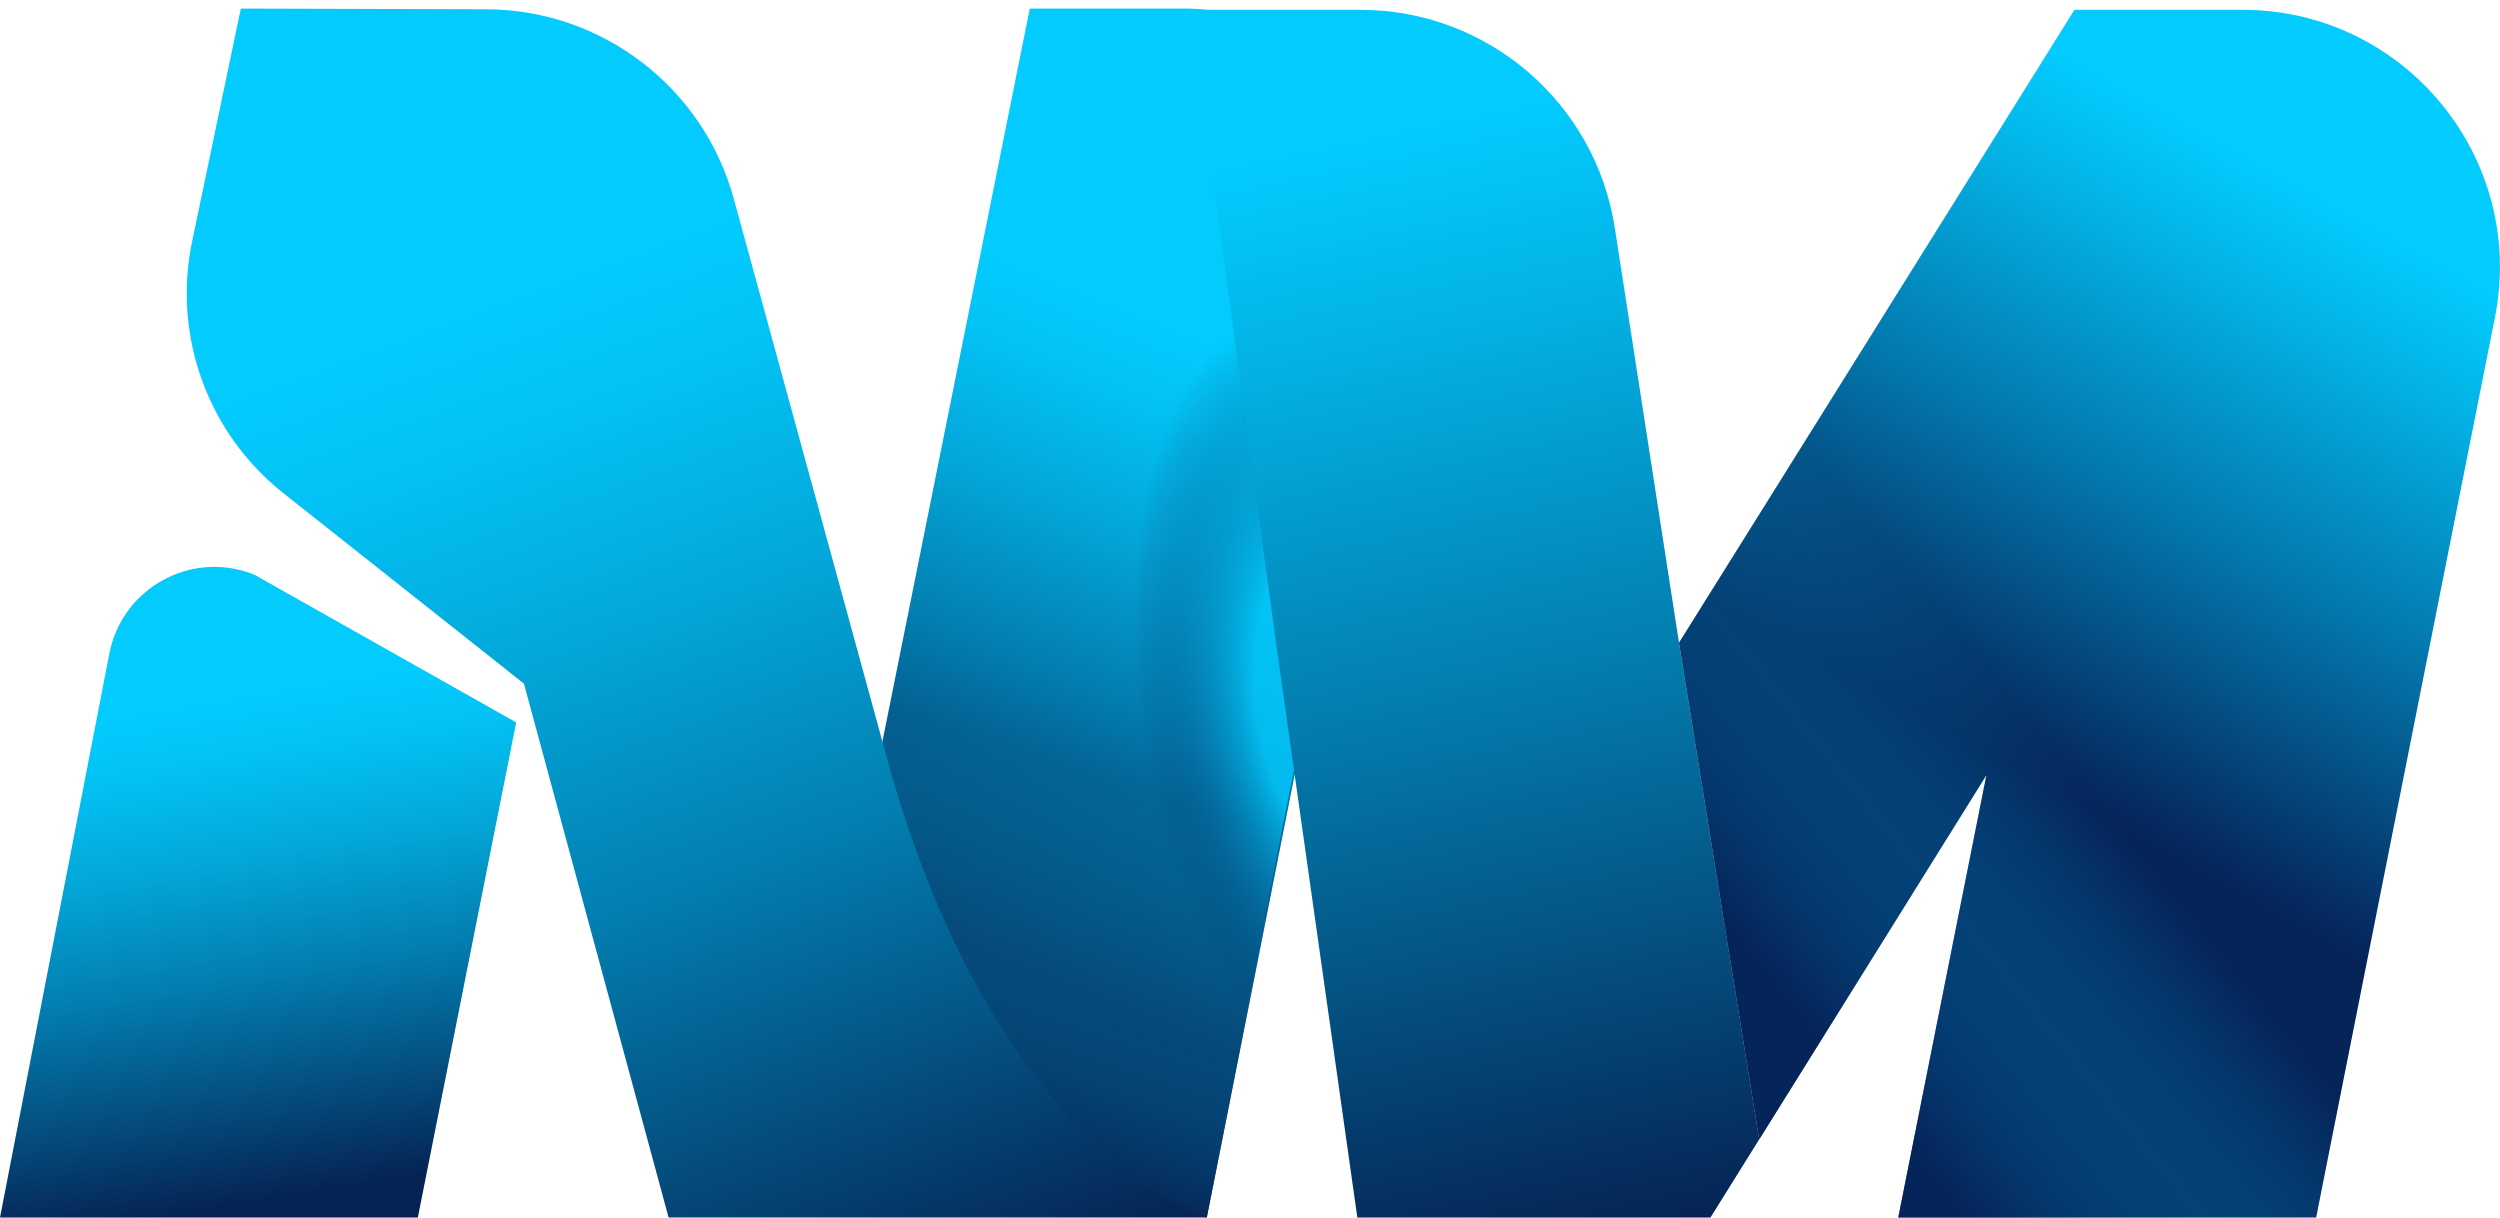
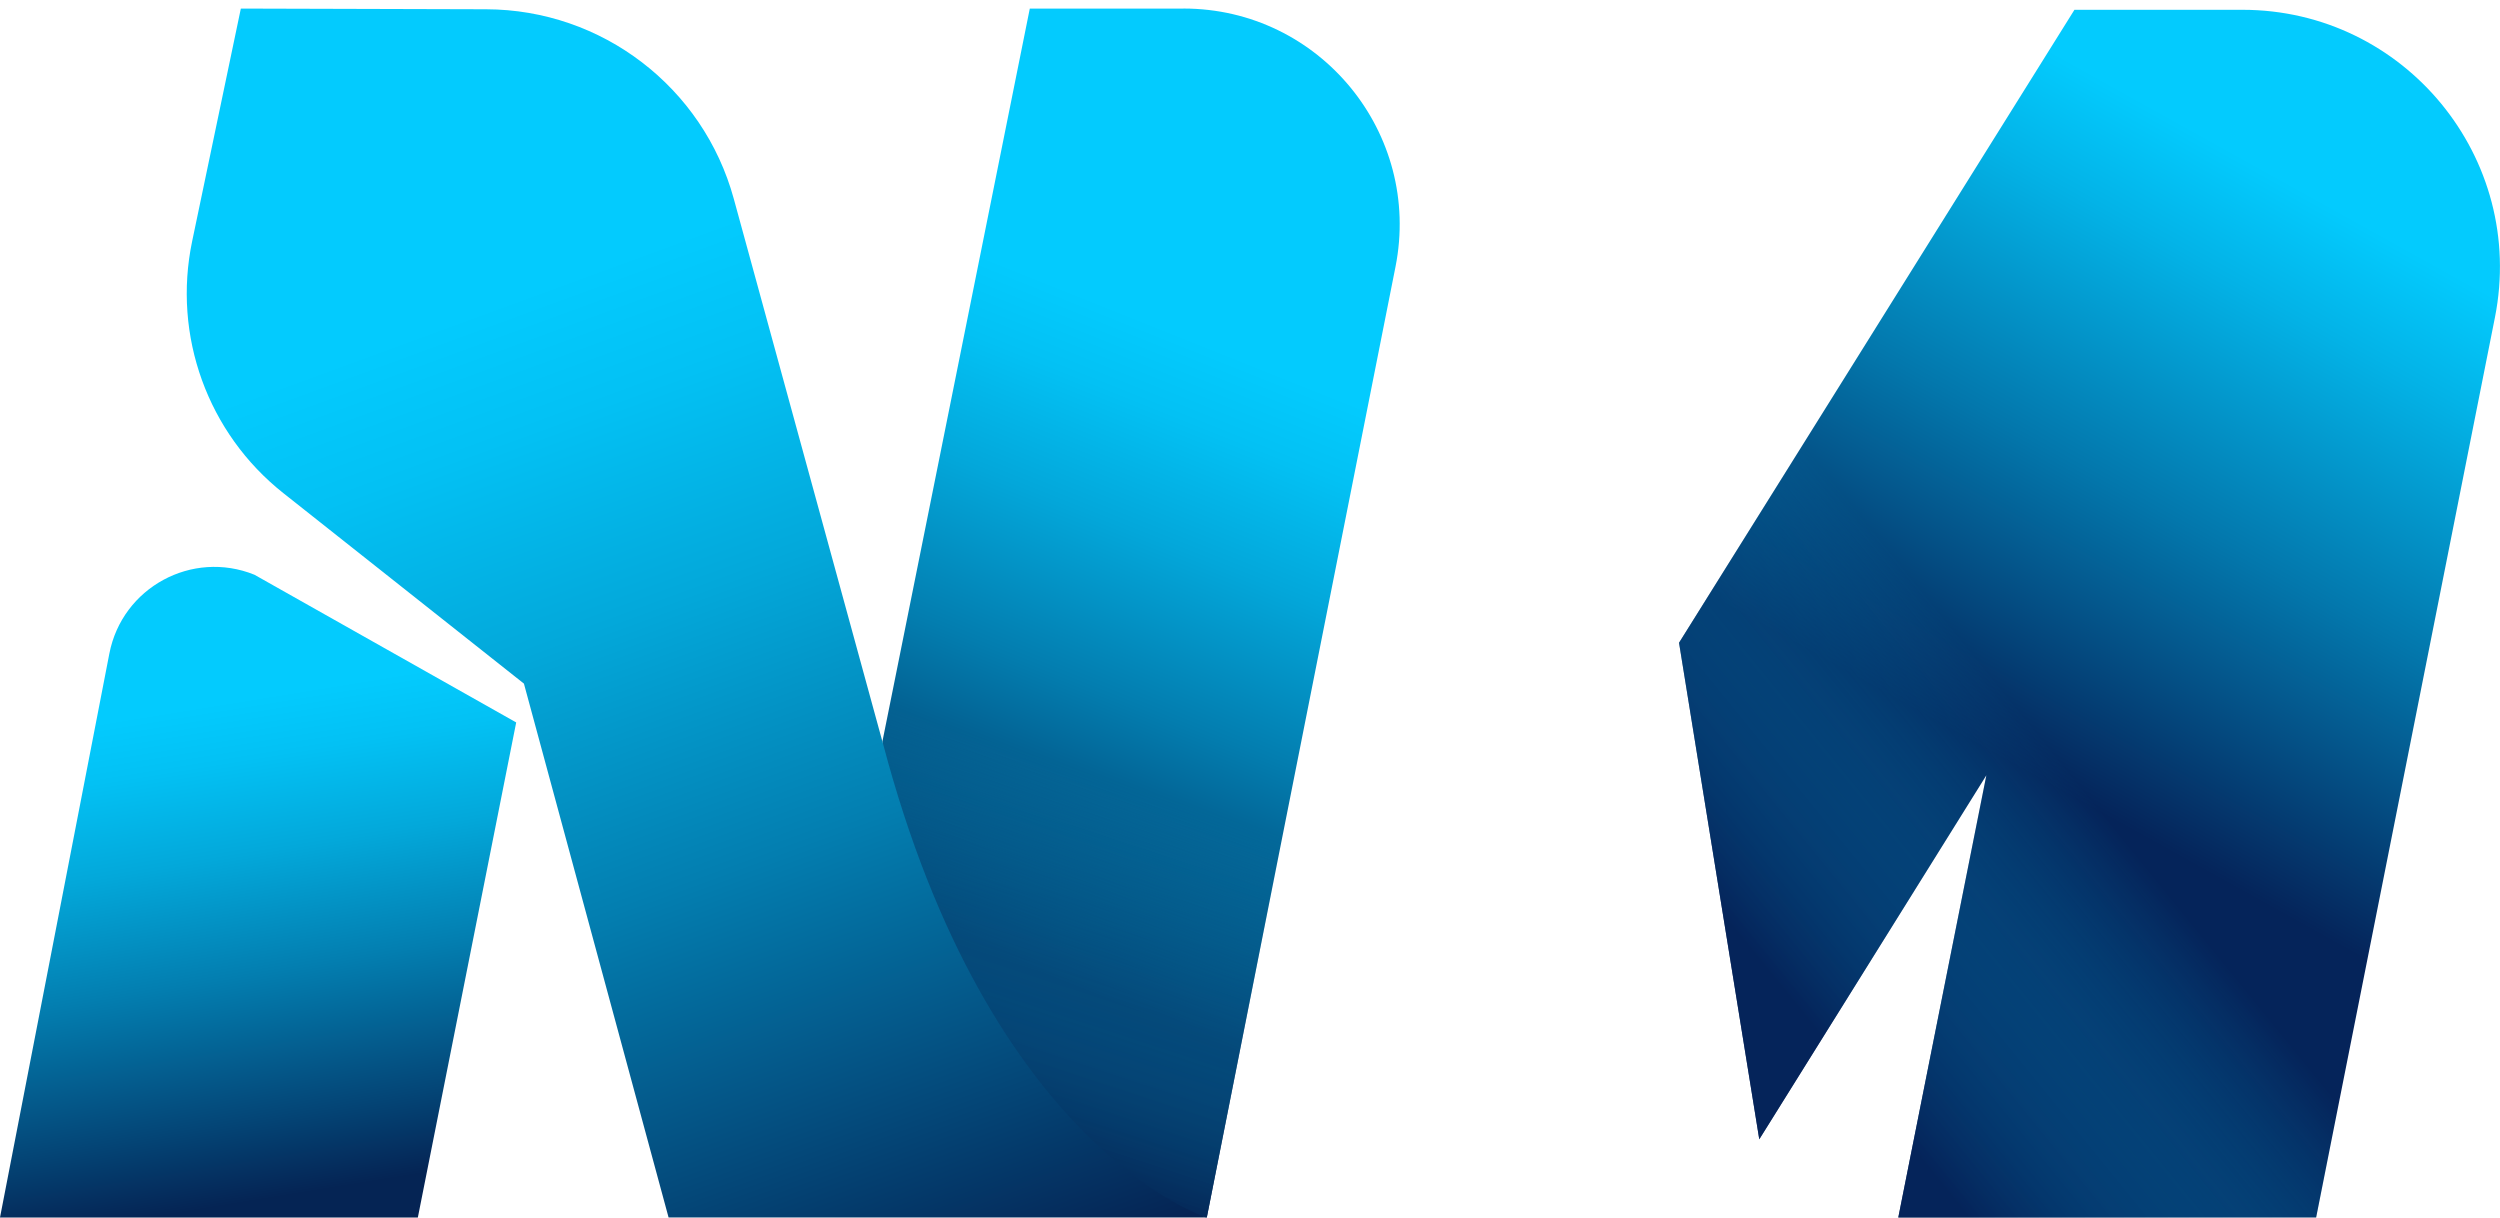
<svg xmlns="http://www.w3.org/2000/svg" viewBox="0 0 714.8 348.11">
  <defs>
    <style> .cls-1 { fill: url(#Degradado_sin_nombre_21); mix-blend-mode: screen; opacity: .81; } .cls-2 { fill: url(#Degradado_sin_nombre_71); opacity: .7; } .cls-2, .cls-3 { mix-blend-mode: multiply; } .cls-3 { fill: url(#Degradado_sin_nombre_32); opacity: .9; } .cls-4 { fill: url(#Degradado_sin_nombre_42); } .cls-5 { fill: url(#Degradado_sin_nombre_60); } .cls-6 { fill: url(#Degradado_sin_nombre_51); } .cls-7 { fill: url(#Degradado_sin_nombre_69); } .cls-8 { fill: url(#Degradado_sin_nombre_7); } .cls-9 { isolation: isolate; } </style>
    <linearGradient id="Degradado_sin_nombre_42" data-name="Degradado sin nombre 42" x1="349.75" y1="100.27" x2="281.19" y2="271.65" gradientUnits="userSpaceOnUse">
      <stop offset="0" stop-color="#03cbfe" />
      <stop offset=".12" stop-color="#03c1f4" />
      <stop offset=".31" stop-color="#03a7da" />
      <stop offset=".56" stop-color="#037daf" />
      <stop offset=".85" stop-color="#044474" />
      <stop offset="1" stop-color="#052454" />
    </linearGradient>
    <linearGradient id="Degradado_sin_nombre_32" data-name="Degradado sin nombre 32" x1="269.52" y1="328.05" x2="328.28" y2="149.32" gradientUnits="userSpaceOnUse">
      <stop offset="0" stop-color="#052454" />
      <stop offset=".61" stop-color="#03cbfe" stop-opacity="0" />
    </linearGradient>
    <radialGradient id="Degradado_sin_nombre_21" data-name="Degradado sin nombre 21" cx="380.5" cy="202.62" fx="380.5" fy="202.62" r="112.5" gradientTransform="translate(341.91 593.85) rotate(-98.92) scale(1 .49)" gradientUnits="userSpaceOnUse">
      <stop offset=".39" stop-color="#03cbfe" />
      <stop offset="1" stop-color="#05245a" stop-opacity="0" />
    </radialGradient>
    <linearGradient id="Degradado_sin_nombre_51" data-name="Degradado sin nombre 51" x1="455.94" y1="353.47" x2="389.83" y2="40.08" gradientUnits="userSpaceOnUse">
      <stop offset="0" stop-color="#052454" />
      <stop offset=".47" stop-color="#0378a9" />
      <stop offset=".83" stop-color="#03b3e6" />
      <stop offset="1" stop-color="#03cbfe" />
    </linearGradient>
    <linearGradient id="Degradado_sin_nombre_7" data-name="Degradado sin nombre 7" x1="574.67" y1="259.62" x2="684.84" y2="61.31" gradientUnits="userSpaceOnUse">
      <stop offset=".16" stop-color="#05245a" />
      <stop offset=".53" stop-color="#0377ac" />
      <stop offset=".83" stop-color="#03b3e7" />
      <stop offset=".97" stop-color="#03cbfe" />
    </linearGradient>
    <linearGradient id="Degradado_sin_nombre_71" data-name="Degradado sin nombre 71" x1="504.14" y1="275.83" x2="634.72" y2="169.74" gradientUnits="userSpaceOnUse">
      <stop offset="0" stop-color="#05245a" />
      <stop offset=".61" stop-color="#00cbff" stop-opacity="0" />
    </linearGradient>
    <linearGradient id="Degradado_sin_nombre_69" data-name="Degradado sin nombre 69" x1="84.24" y1="341.48" x2="61.38" y2="201.11" gradientUnits="userSpaceOnUse">
      <stop offset="0" stop-color="#052454" />
      <stop offset=".16" stop-color="#044576" />
      <stop offset=".45" stop-color="#037eb0" />
      <stop offset=".69" stop-color="#03a8da" />
      <stop offset=".88" stop-color="#03c1f4" />
      <stop offset="1" stop-color="#03cbfe" />
    </linearGradient>
    <linearGradient id="Degradado_sin_nombre_60" data-name="Degradado sin nombre 60" x1="256.28" y1="378.08" x2="148.55" y2="84.28" gradientUnits="userSpaceOnUse">
      <stop offset="0" stop-color="#052454" />
      <stop offset=".16" stop-color="#044576" />
      <stop offset=".44" stop-color="#037eb0" />
      <stop offset=".69" stop-color="#03a8da" />
      <stop offset=".88" stop-color="#03c1f4" />
      <stop offset="1" stop-color="#03cbfe" />
    </linearGradient>
  </defs>
  <g class="cls-9">
    <g id="Capa_2" data-name="Capa 2">
      <g id="OBJECTS">
        <g>
          <path class="cls-4" d="M338.37,2.45h-43.93l-42.14,209.57c10.85,119,92.75,136.08,92.75,136.08l53.95-271.82c7.59-38.22-21.66-73.84-60.62-73.84Z" />
          <path class="cls-3" d="M338.37,2.45h-43.93l-42.14,209.57c10.85,119,92.75,136.08,92.75,136.08l53.95-271.82c7.59-38.22-21.66-73.84-60.62-73.84Z" />
-           <path class="cls-1" d="M338.37,0h-43.93l-42.14,209.57c10.85,119,92.75,136.08,92.75,136.08l53.95-271.82C406.58,35.62,377.34,0,338.37,0Z" />
-           <path class="cls-6" d="M388.96,2.81h-48.76l25.03,183.81,22.86,161.49h100.97l13.94-22.35-22.94-141.97-18.35-118.61c-5.55-35.89-36.44-62.37-72.76-62.37Z" />
          <path class="cls-8" d="M593.12,2.81l-113.05,180.97,22.94,141.97,64.93-104.08-25.18,126.43h119.47l51.12-257.33c9.05-45.53-25.79-87.97-72.21-87.97h-48.02Z" />
          <path class="cls-2" d="M593.12,2.81l-113.05,180.97,22.94,141.97,64.93-104.08-25.18,126.43h119.47l51.12-257.33c9.05-45.53-25.79-87.97-72.21-87.97h-48.02Z" />
          <path class="cls-7" d="M31.27,186.85L0,348.11H119.47l28.12-141.55-74.84-42.23c-17.83-7.21-37.81,3.64-41.48,22.53Z" />
          <path class="cls-5" d="M252.3,212.03L209.8,56.83C201.06,24.91,172.09,2.74,139,2.65l-70.14-.2-13.92,66.53c-5.65,27.01,4.44,54.89,26.08,72.02l68.78,54.46,41.36,152.64h153.9s-62.11-19.12-92.75-136.08Z" />
        </g>
      </g>
    </g>
  </g>
</svg>